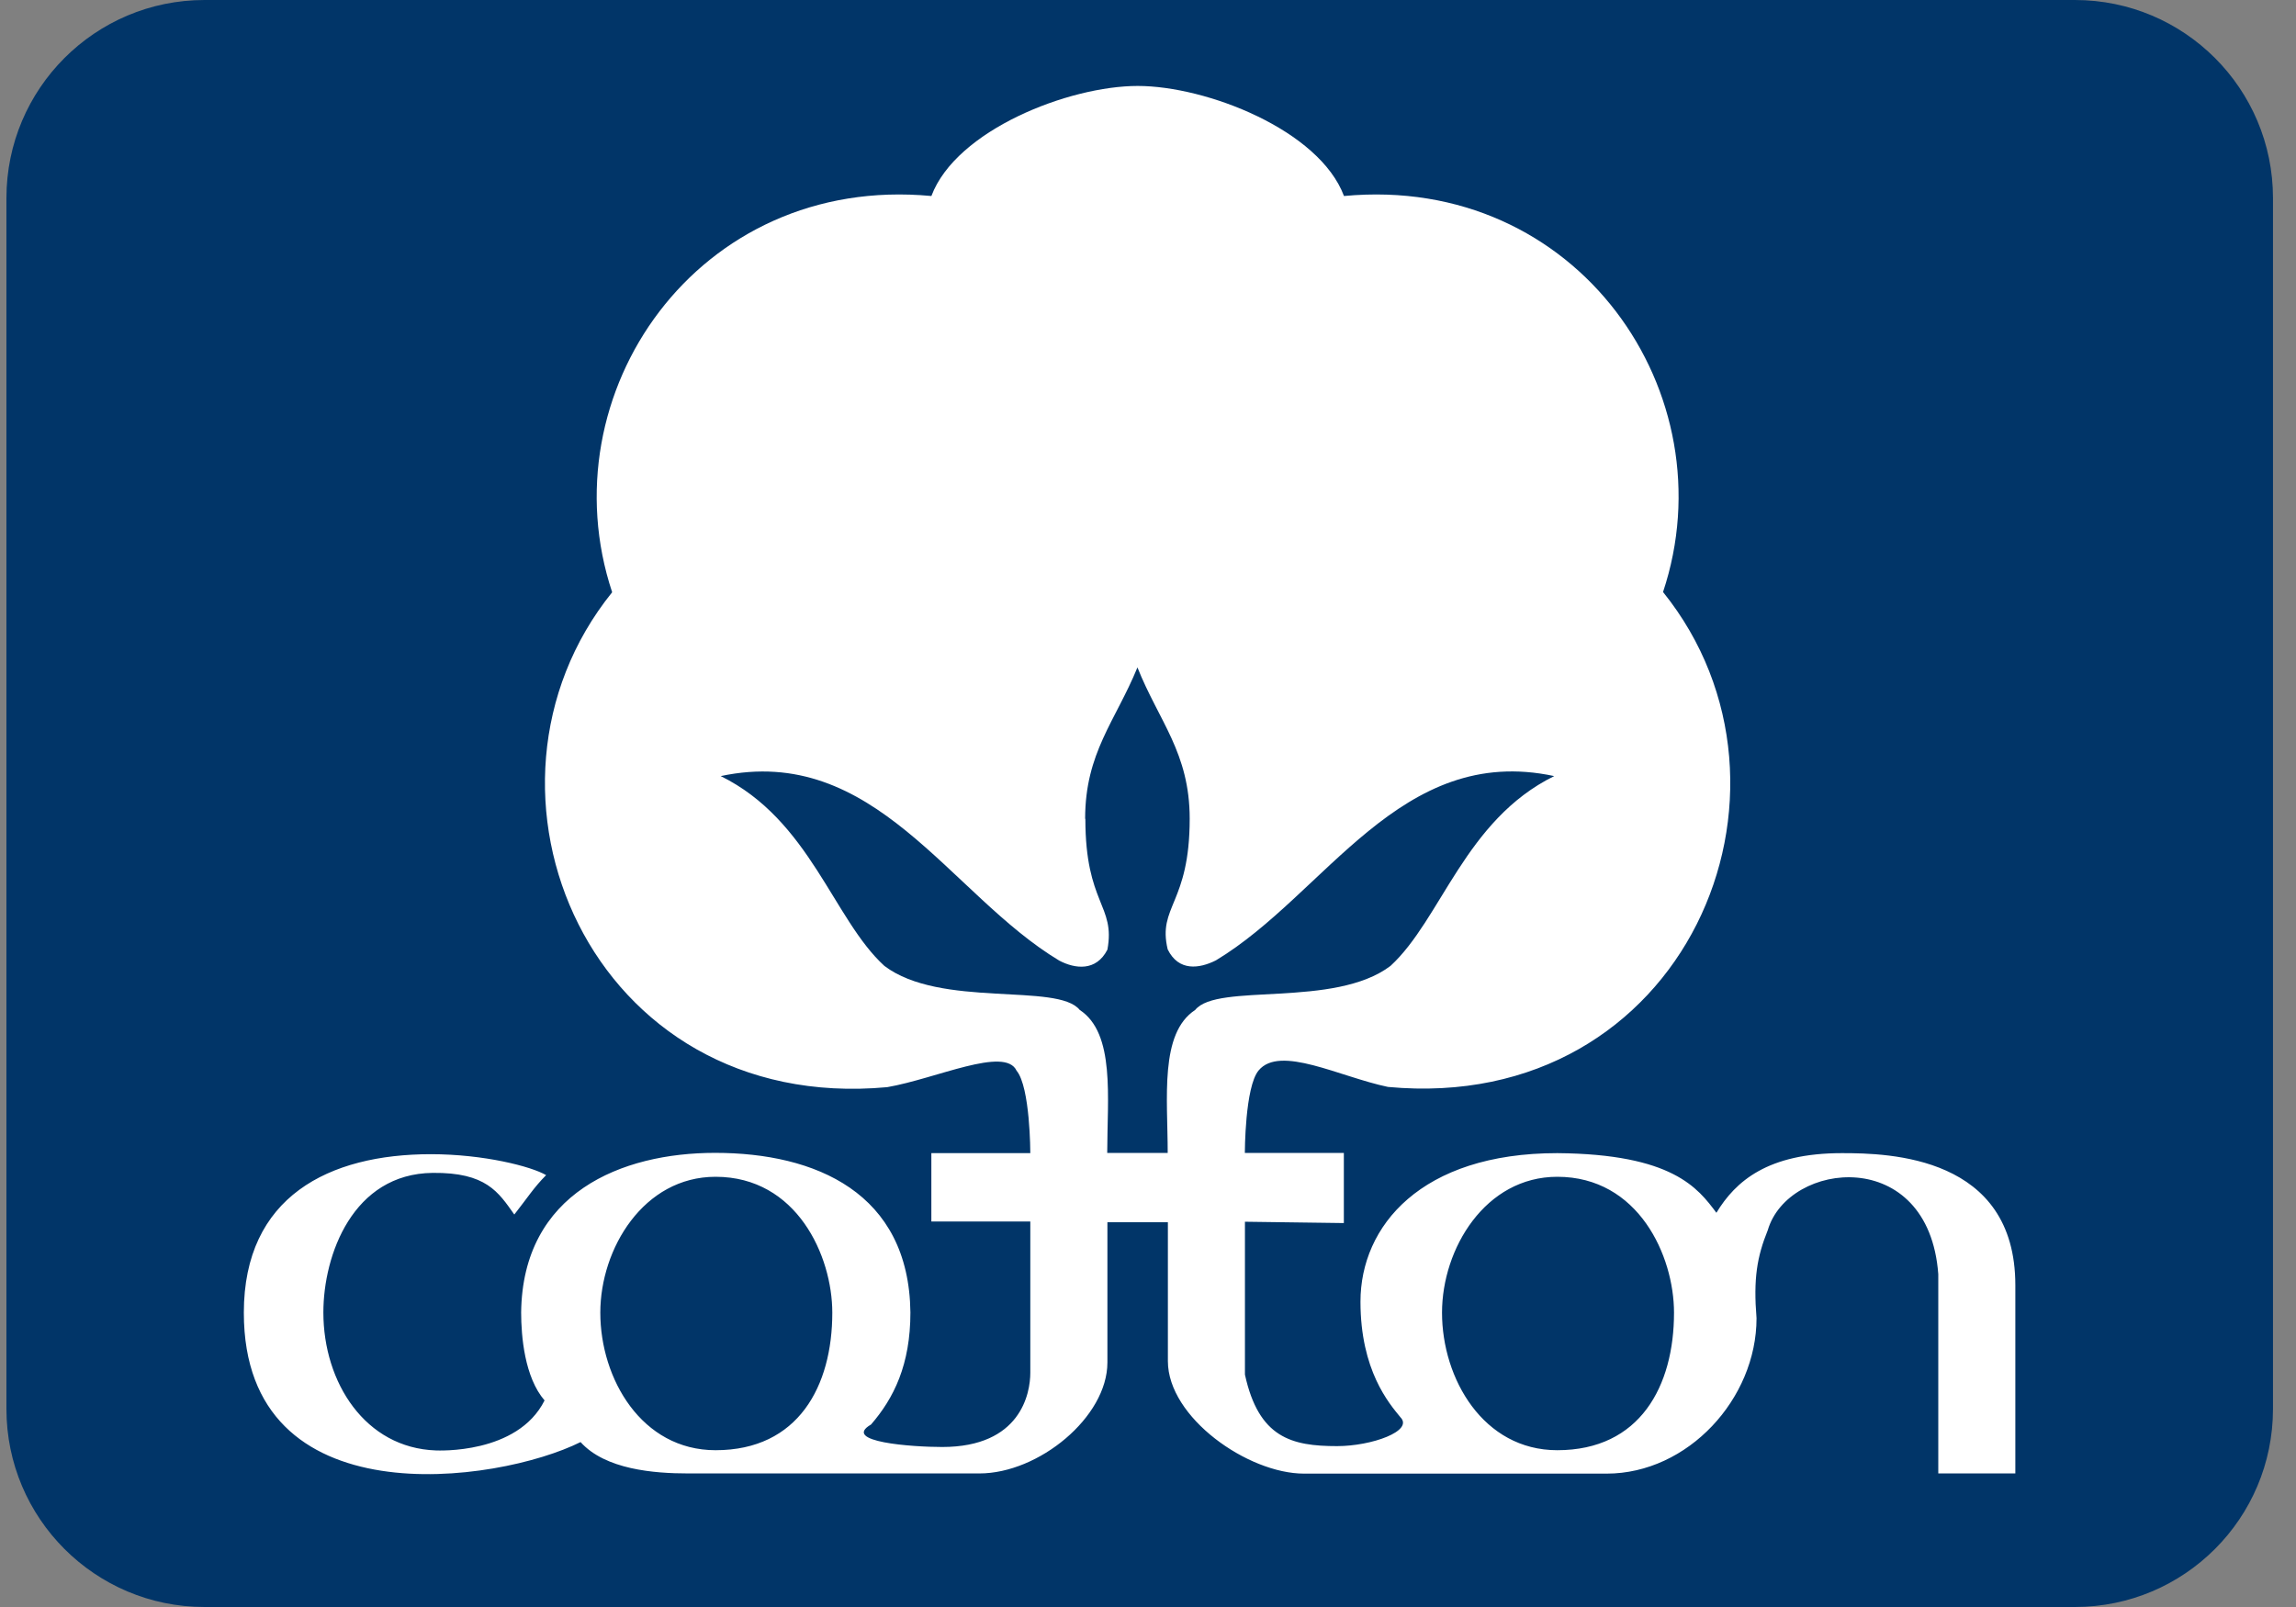
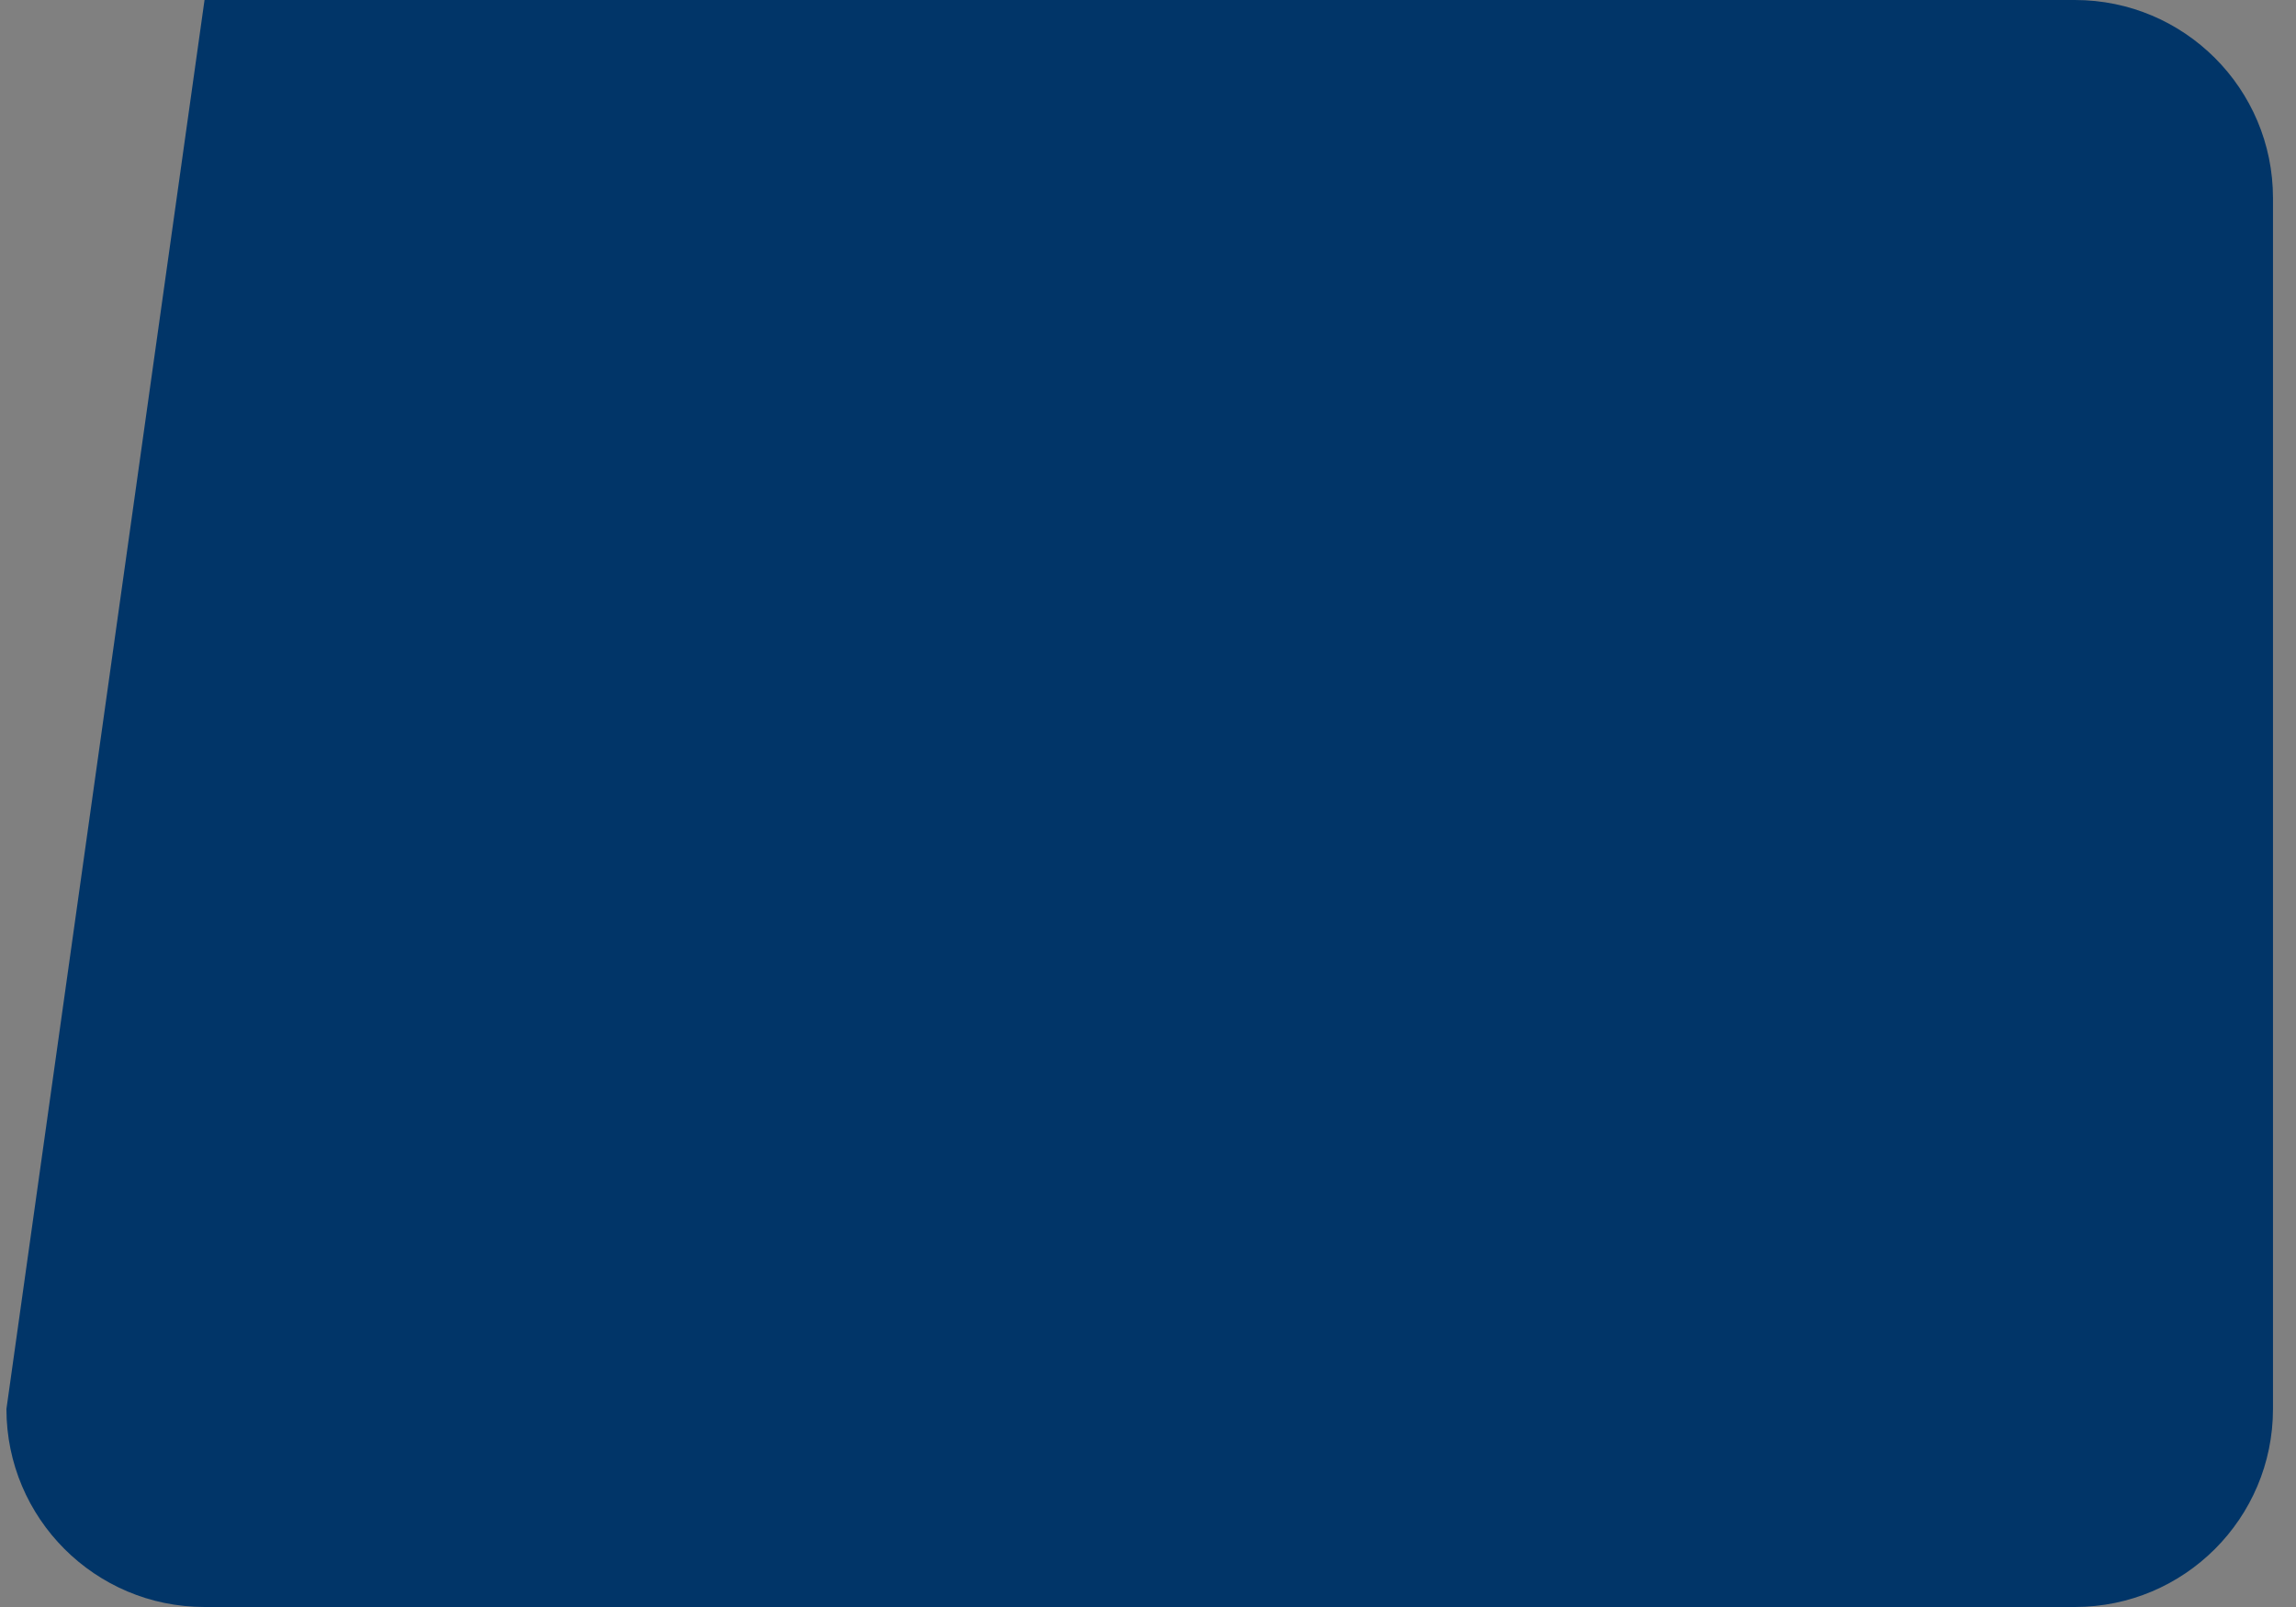
<svg xmlns="http://www.w3.org/2000/svg" width="50px" height="35px" viewBox="0 0 50 35" version="1.1">
  <rect x="0" y="0" width="50" height="35" fill="#808080" stroke="none" />
  <title>cotton</title>
  <g id="Page-1" stroke="none" stroke-width="1" fill="none" fill-rule="evenodd">
    <g id="HIDRA-TEXTIL" transform="translate(-546, -5677)" fill-rule="nonzero">
      <g id="cotton" transform="translate(546.14, 5677)">
-         <path d="M45.046,35 C47.428,34.999 49.358,33.069 49.359,30.687 L49.359,4.313 C49.358,1.931 47.428,0.001 45.046,0 L4.314,0 C1.932,0 0.001,1.931 0,4.313 L0,30.687 C0.001,33.069 1.932,35 4.314,35 L45.046,35 Z" id="Path" fill="#013568" />
-         <path d="M26.971,26.613 L26.971,29.938 C27.271,31.316 27.99,31.496 28.978,31.496 C29.727,31.496 30.655,31.166 30.356,30.866 C30.111,30.567 29.487,29.848 29.487,28.35 C29.487,26.703 30.806,25.115 33.773,25.115 C36.281,25.135 36.835,25.875 37.238,26.414 C37.657,25.724 38.357,25.115 39.973,25.115 C40.999,25.115 43.748,25.176 43.748,27.991 L43.748,32.091 L42.07,32.091 L42.07,27.751 C41.861,24.934 38.801,25.281 38.357,26.792 C38.121,27.377 38.042,27.852 38.112,28.71 C38.112,30.467 36.615,32.095 34.848,32.095 L28.258,32.095 C27.033,32.095 25.293,30.87 25.293,29.645 L25.293,26.62 L23.976,26.62 L23.976,29.674 C23.976,30.866 22.479,32.091 21.189,32.091 C18.433,32.091 17.604,32.091 14.848,32.091 C14.1,32.091 13.042,32.006 12.503,31.408 C10.705,32.305 5.17,33.114 5.17,28.59 C5.17,26.059 7.027,25.138 9.242,25.138 C10.397,25.138 11.43,25.405 11.753,25.594 C11.484,25.864 11.339,26.099 11.06,26.452 C10.713,25.962 10.447,25.533 9.283,25.545 C7.545,25.563 6.902,27.331 6.902,28.584 C6.902,30.112 7.814,31.536 9.351,31.59 C9.381,31.59 11.128,31.682 11.719,30.501 C11.284,29.997 11.209,29.104 11.209,28.584 C11.24,25.978 13.395,25.109 15.432,25.109 C17.62,25.109 19.655,25.978 19.686,28.584 C19.686,29.722 19.326,30.451 18.829,31.025 C18.175,31.405 19.722,31.515 20.38,31.515 C22.088,31.515 22.297,30.348 22.297,29.899 L22.297,26.604 L20.142,26.604 L20.142,25.115 L22.297,25.115 C22.297,25.115 22.297,23.678 21.998,23.319 C21.744,22.78 20.246,23.494 19.181,23.678 C12.712,24.276 9.716,17.208 13.191,12.899 C11.758,8.581 15.05,3.788 20.143,4.269 C20.682,2.831 23.137,1.872 24.635,1.872 C26.133,1.872 28.589,2.831 29.128,4.269 C34.219,3.788 37.514,8.581 36.076,12.894 C39.551,17.208 36.556,24.276 30.086,23.673 C29.032,23.453 27.735,22.754 27.269,23.314 C26.969,23.673 26.969,25.111 26.969,25.111 L29.125,25.111 L29.125,26.638 L26.969,26.609 L26.971,26.613 Z M23.496,17.836 C23.496,19.694 24.156,19.709 23.976,20.683 C23.731,21.162 23.272,21.102 22.928,20.922 C20.532,19.484 18.914,16.189 15.555,16.903 C17.502,17.862 18.004,20.019 19.119,21.037 C20.344,21.965 22.892,21.396 23.373,21.996 C24.15,22.505 23.972,23.913 23.972,25.111 L25.289,25.111 C25.289,23.913 25.109,22.505 25.888,21.996 C26.367,21.396 28.914,21.965 30.141,21.037 C31.249,20.019 31.759,17.862 33.706,16.903 C30.351,16.184 28.733,19.475 26.338,20.917 C25.978,21.097 25.528,21.162 25.289,20.678 C25.064,19.735 25.768,19.689 25.768,17.831 C25.768,16.395 25.095,15.705 24.63,14.536 C24.152,15.705 23.491,16.395 23.491,17.831 L23.496,17.836 Z M17.985,28.59 C17.985,27.352 17.211,25.63 15.443,25.63 C13.877,25.63 12.933,27.193 12.933,28.59 C12.933,30.028 13.832,31.585 15.443,31.585 C17.246,31.585 17.985,30.188 17.985,28.59 Z M36.315,28.59 C36.315,27.352 35.541,25.63 33.773,25.63 C32.207,25.63 31.263,27.193 31.263,28.59 C31.263,30.028 32.162,31.585 33.773,31.585 C35.576,31.585 36.315,30.188 36.315,28.59 Z" id="Shape" fill="#FFFFFF" />
+         <path d="M45.046,35 C47.428,34.999 49.358,33.069 49.359,30.687 L49.359,4.313 C49.358,1.931 47.428,0.001 45.046,0 L4.314,0 L0,30.687 C0.001,33.069 1.932,35 4.314,35 L45.046,35 Z" id="Path" fill="#013568" />
      </g>
    </g>
  </g>
</svg>